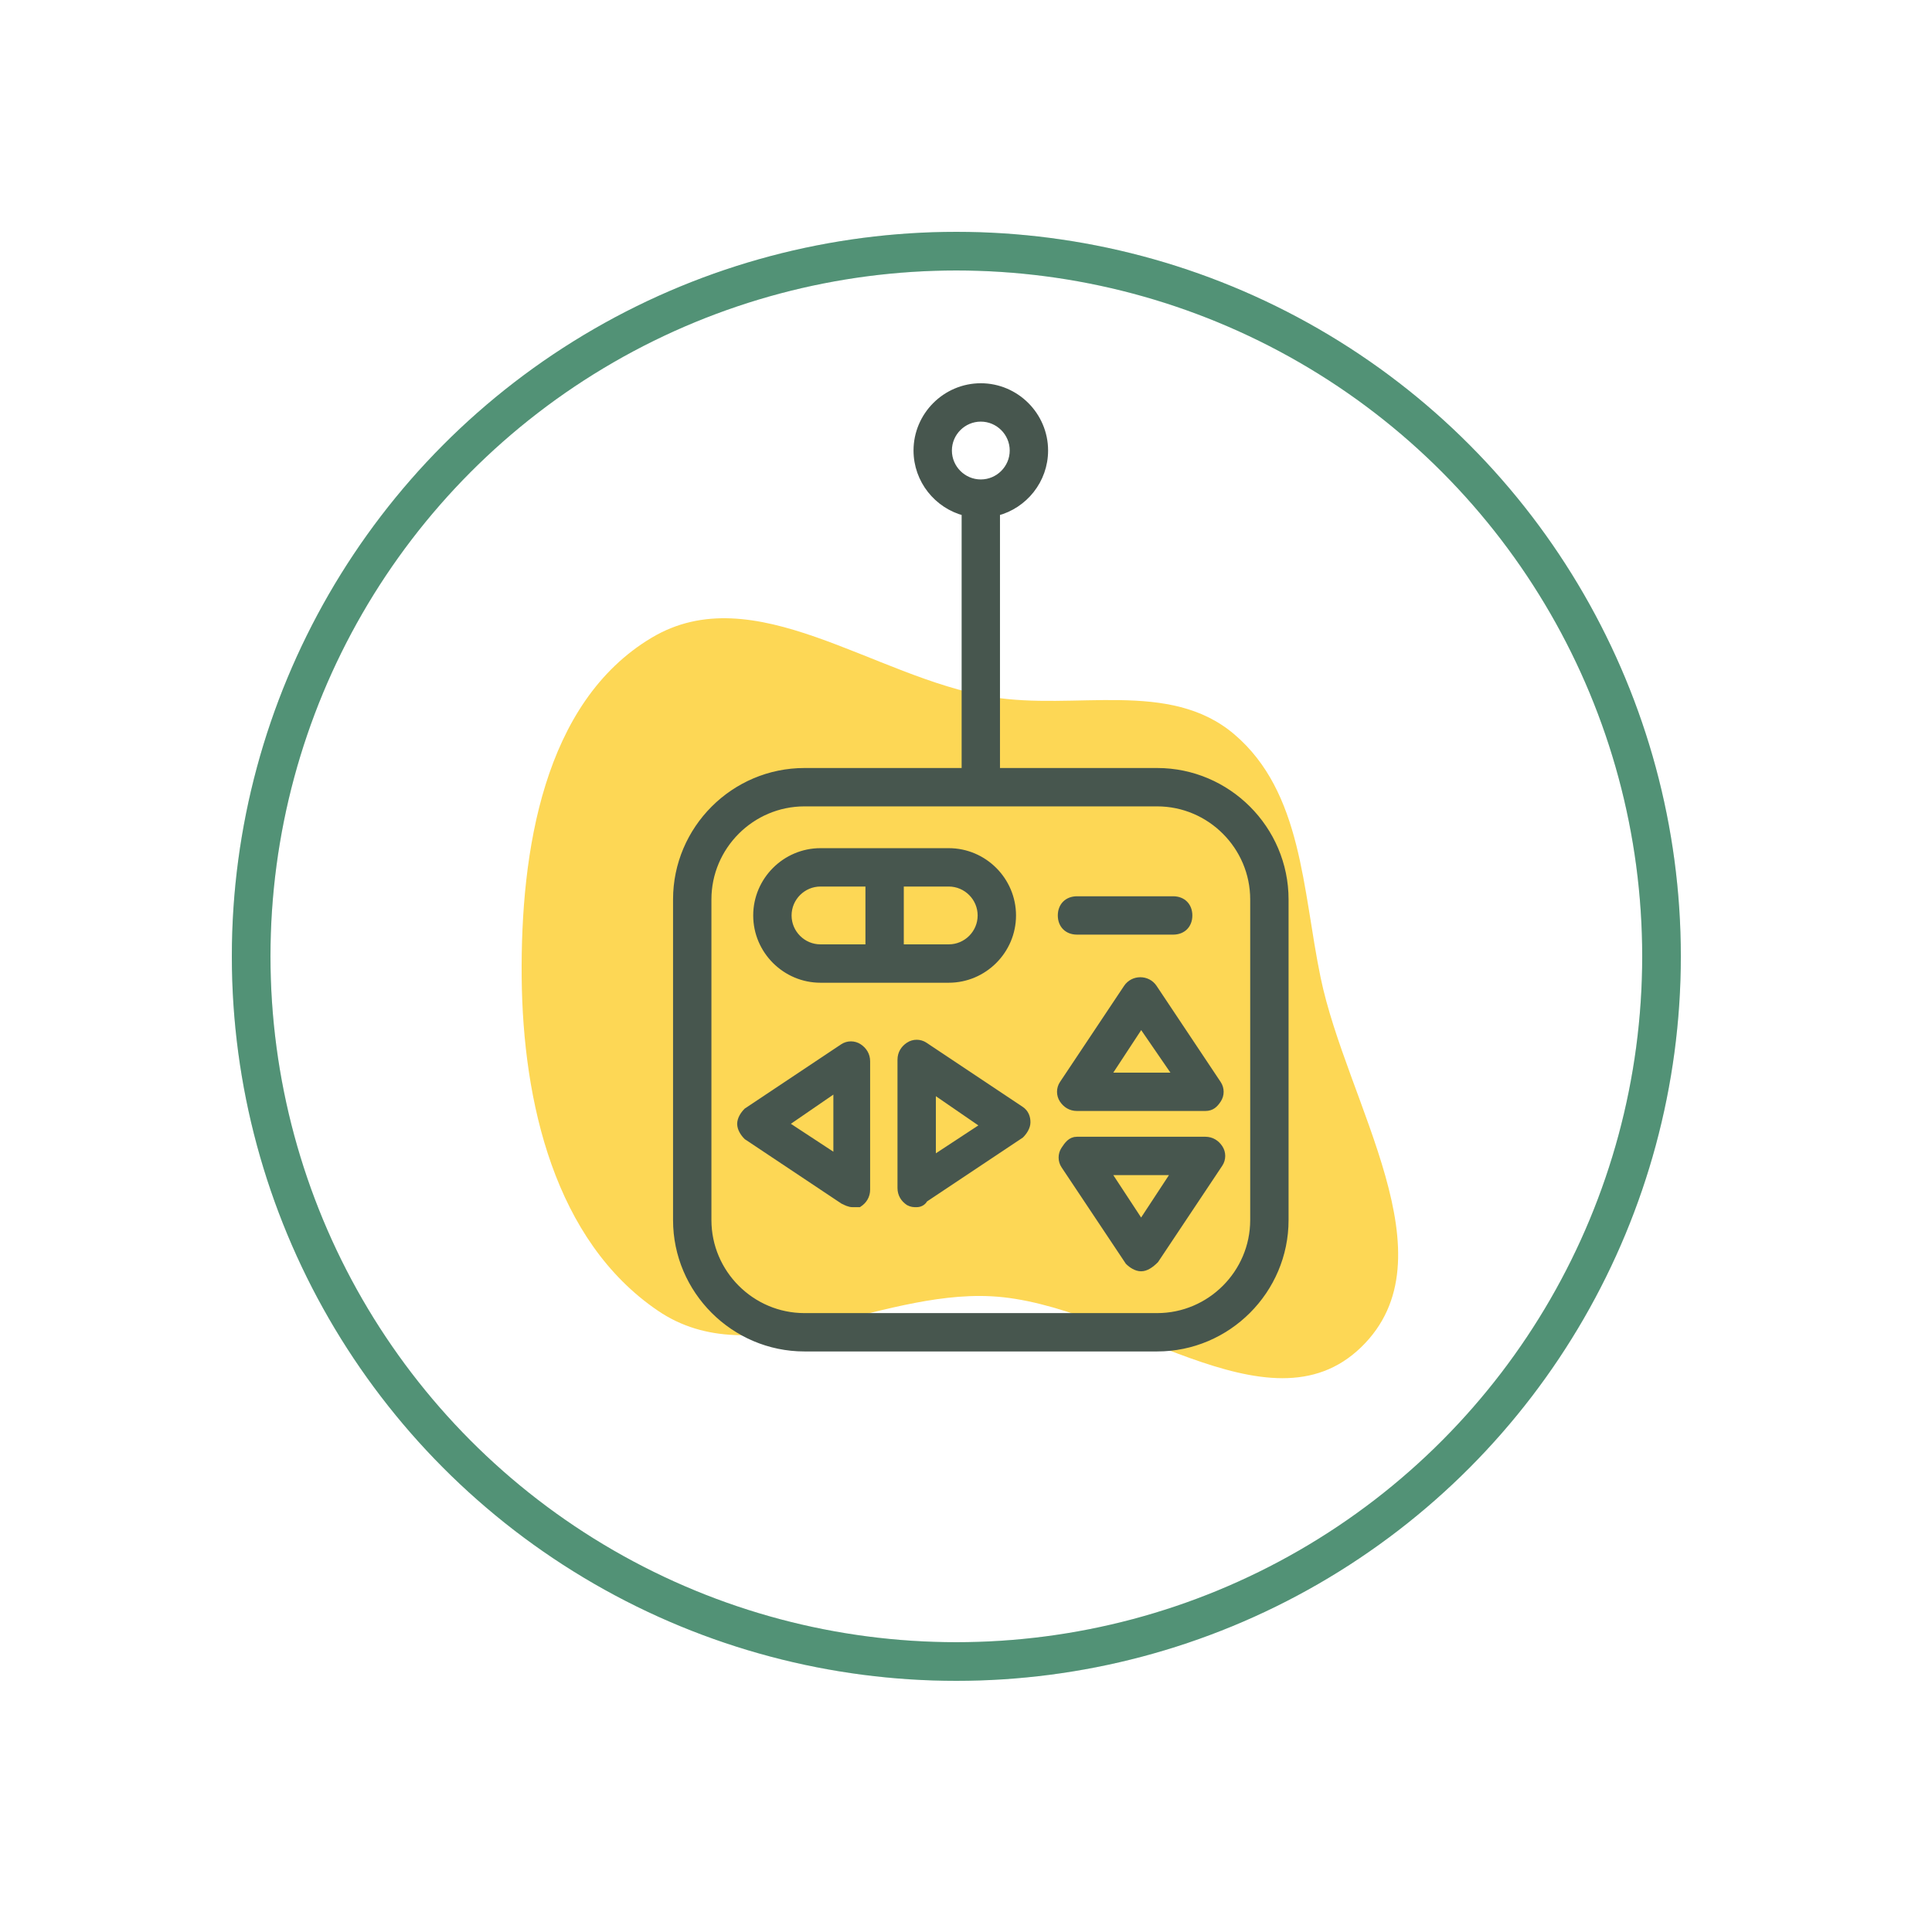
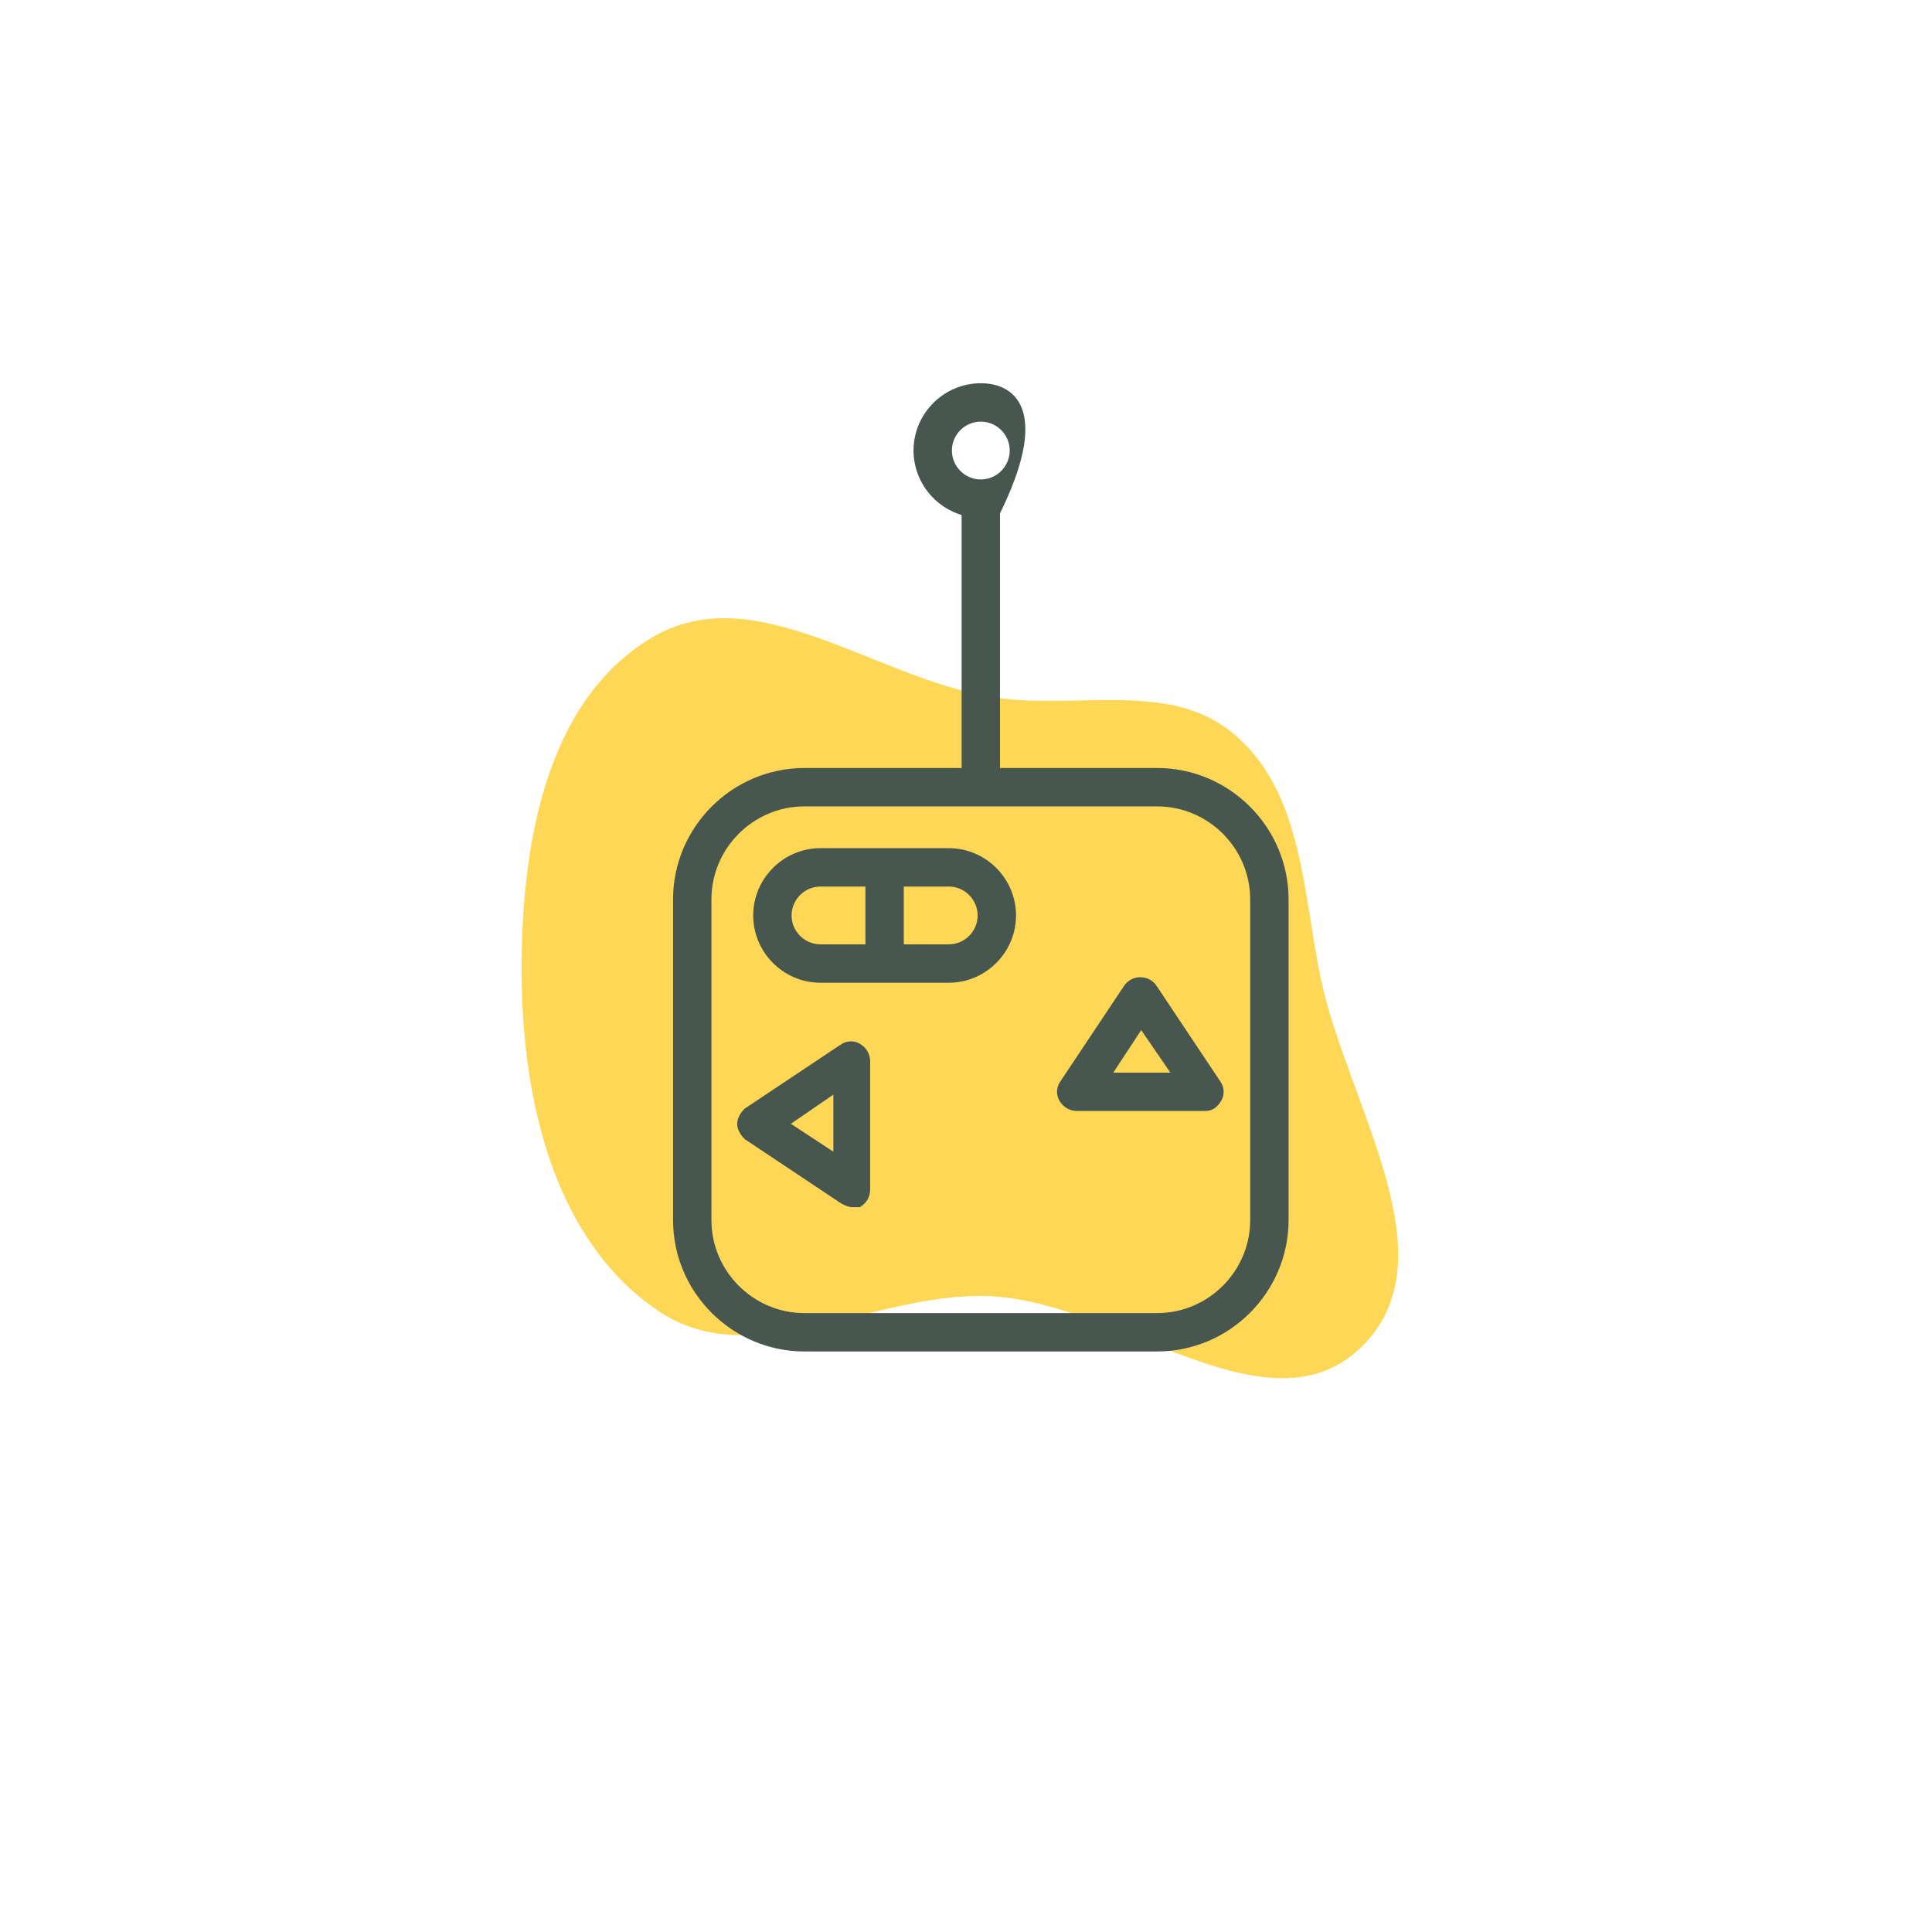
<svg xmlns="http://www.w3.org/2000/svg" width="100" height="100" viewBox="0 0 100 100" fill="none">
  <g clip-path="url(#clip0_1319_4690)">
    <g filter="url(#filter0_d_1319_4690)">
      <circle cx="49.5" cy="49.5" r="36.5" fill="white" />
-       <circle cx="49.5" cy="49.5" r="36.5" stroke="#66B794" stroke-width="2" />
-       <circle cx="49.5" cy="49.5" r="36.5" stroke="black" stroke-opacity="0.2" stroke-width="2" />
      <path d="M51.307 67.095C57.994 67.442 65.639 74.391 70.45 69.734C75.244 65.092 69.705 57.125 68.353 50.59C67.416 46.06 67.41 41.008 63.888 38.009C60.53 35.149 55.658 36.793 51.307 36.072C45.206 35.061 39.035 29.838 33.726 33.01C28.127 36.354 26.941 44.068 27.002 50.59C27.063 57.048 28.711 64.214 34.054 67.843C39.005 71.204 45.331 66.784 51.307 67.095Z" fill="#FDD755" />
-       <path d="M59.894 39.915H51.596V26.533C53.024 26.162 54.086 24.859 54.086 23.319C54.086 21.494 52.592 20 50.766 20C48.941 20 47.447 21.494 47.447 23.319C47.447 24.858 48.509 26.162 49.937 26.533V39.915H41.639C37.987 39.915 35 42.903 35 46.554V63.15C35 66.801 37.987 69.788 41.639 69.788H59.894C63.545 69.788 66.533 66.801 66.533 63.15V46.554C66.533 42.903 63.545 39.915 59.894 39.915ZM49.107 23.319C49.107 22.406 49.853 21.66 50.766 21.66C51.679 21.66 52.426 22.406 52.426 23.319C52.426 24.232 51.679 24.979 50.766 24.979C49.853 24.979 49.107 24.232 49.107 23.319ZM64.873 63.15C64.873 65.888 62.633 68.129 59.894 68.129H41.638C38.9 68.129 36.66 65.888 36.66 63.15V46.554C36.66 43.816 38.9 41.575 41.638 41.575H59.894C62.633 41.575 64.873 43.816 64.873 46.554L64.873 63.15Z" fill="#47564E" stroke="#47564E" stroke-width="0.326" />
+       <path d="M59.894 39.915H51.596V26.533C54.086 21.494 52.592 20 50.766 20C48.941 20 47.447 21.494 47.447 23.319C47.447 24.858 48.509 26.162 49.937 26.533V39.915H41.639C37.987 39.915 35 42.903 35 46.554V63.15C35 66.801 37.987 69.788 41.639 69.788H59.894C63.545 69.788 66.533 66.801 66.533 63.15V46.554C66.533 42.903 63.545 39.915 59.894 39.915ZM49.107 23.319C49.107 22.406 49.853 21.66 50.766 21.66C51.679 21.66 52.426 22.406 52.426 23.319C52.426 24.232 51.679 24.979 50.766 24.979C49.853 24.979 49.107 24.232 49.107 23.319ZM64.873 63.15C64.873 65.888 62.633 68.129 59.894 68.129H41.638C38.9 68.129 36.66 65.888 36.66 63.15V46.554C36.66 43.816 38.9 41.575 41.638 41.575H59.894C62.633 41.575 64.873 43.816 64.873 46.554L64.873 63.15Z" fill="#47564E" stroke="#47564E" stroke-width="0.326" />
      <path d="M44.46 54.188C44.211 54.022 43.879 54.022 43.63 54.188L38.651 57.507C38.485 57.673 38.319 57.922 38.319 58.171C38.319 58.42 38.485 58.669 38.651 58.835L43.63 62.154C43.796 62.237 43.962 62.32 44.128 62.32C44.294 62.32 44.377 62.32 44.46 62.32C44.709 62.154 44.875 61.905 44.875 61.573V54.935C44.875 54.603 44.709 54.354 44.46 54.188ZM43.298 59.914L40.643 58.171L43.298 56.346V59.914Z" fill="#47564E" stroke="#47564E" stroke-width="0.326" />
-       <path d="M52.841 57.424L47.862 54.105C47.613 53.939 47.281 53.939 47.032 54.105C46.783 54.271 46.617 54.52 46.617 54.852V61.49C46.617 61.822 46.783 62.071 47.032 62.237C47.198 62.32 47.281 62.32 47.447 62.32C47.613 62.32 47.779 62.237 47.862 62.071L52.841 58.752C53.007 58.586 53.173 58.337 53.173 58.088C53.173 57.839 53.09 57.59 52.841 57.424ZM48.277 59.997V56.429L50.932 58.254L48.277 59.997Z" fill="#47564E" stroke="#47564E" stroke-width="0.326" />
-       <path d="M62.383 59.001H55.745C55.413 59.001 55.247 59.25 55.081 59.499C54.915 59.748 54.915 60.08 55.081 60.329L58.4 65.308C58.566 65.474 58.815 65.639 59.064 65.639C59.313 65.639 59.562 65.473 59.811 65.225L63.13 60.246C63.296 59.997 63.296 59.665 63.13 59.416C62.964 59.167 62.715 59.001 62.383 59.001ZM59.064 63.316L57.322 60.661H60.807L59.064 63.316Z" fill="#47564E" stroke="#47564E" stroke-width="0.326" />
      <path d="M55.745 57.341H62.384C62.716 57.341 62.882 57.175 63.048 56.926C63.214 56.677 63.214 56.346 63.048 56.097L59.728 51.118C59.397 50.62 58.65 50.62 58.318 51.118L54.998 56.097C54.833 56.346 54.833 56.677 54.998 56.926C55.164 57.175 55.413 57.341 55.745 57.341ZM59.065 53.026L60.89 55.682H57.322L59.065 53.026Z" fill="#47564E" stroke="#47564E" stroke-width="0.326" />
      <path d="M52.426 47.384C52.426 45.558 50.932 44.064 49.107 44.064H42.468C40.643 44.064 39.149 45.558 39.149 47.384C39.149 49.209 40.643 50.703 42.468 50.703H49.107C50.932 50.703 52.426 49.209 52.426 47.384ZM50.766 47.384C50.766 48.297 50.019 49.043 49.106 49.043H46.617V45.724H49.106C50.019 45.724 50.766 46.471 50.766 47.384ZM40.809 47.384C40.809 46.471 41.555 45.724 42.468 45.724H44.958V49.043H42.468C41.555 49.043 40.809 48.297 40.809 47.384Z" fill="#47564E" stroke="#47564E" stroke-width="0.326" />
-       <path d="M55.745 48.213H60.724C61.221 48.213 61.553 47.882 61.553 47.384C61.553 46.886 61.221 46.554 60.724 46.554H55.745C55.247 46.554 54.915 46.886 54.915 47.384C54.915 47.882 55.247 48.213 55.745 48.213Z" fill="#47564E" stroke="#47564E" stroke-width="0.326" />
    </g>
  </g>
  <defs>
    <filter id="filter0_d_1319_4690" x="-8" y="-8" width="115" height="115" filterUnits="userSpaceOnUse" color-interpolation-filters="sRGB">
      <feFlood flood-opacity="0" result="BackgroundImageFix" />
      <feColorMatrix in="SourceAlpha" type="matrix" values="0 0 0 0 0 0 0 0 0 0 0 0 0 0 0 0 0 0 127 0" result="hardAlpha" />
      <feOffset />
      <feGaussianBlur stdDeviation="10" />
      <feComposite in2="hardAlpha" operator="out" />
      <feColorMatrix type="matrix" values="0 0 0 0 0 0 0 0 0 0.529 0 0 0 0 0.302 0 0 0 0.2 0" />
      <feBlend mode="normal" in2="BackgroundImageFix" result="effect1_dropShadow_1319_4690" />
      <feBlend mode="normal" in="SourceGraphic" in2="effect1_dropShadow_1319_4690" result="shape" />
    </filter>
    <clipPath id="clip0_1319_4690">
      <rect width="100" height="100" fill="white" />
    </clipPath>
  </defs>
</svg>